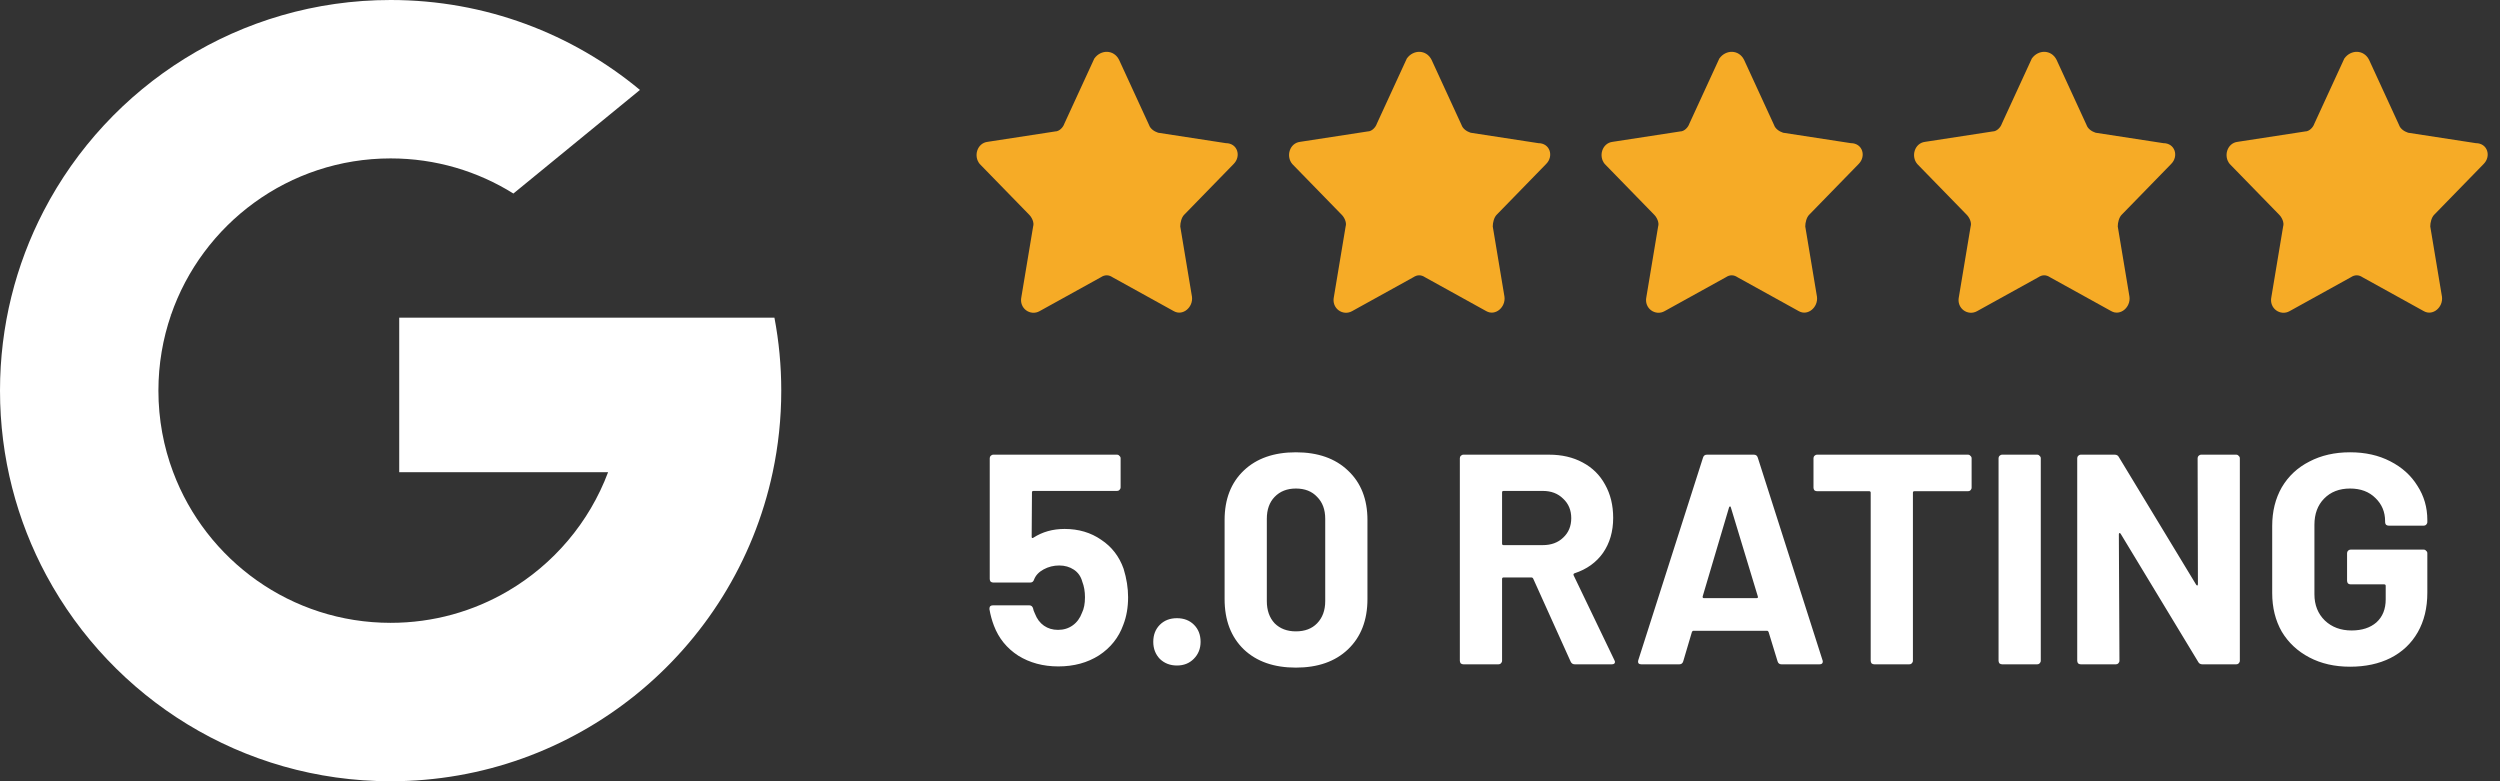
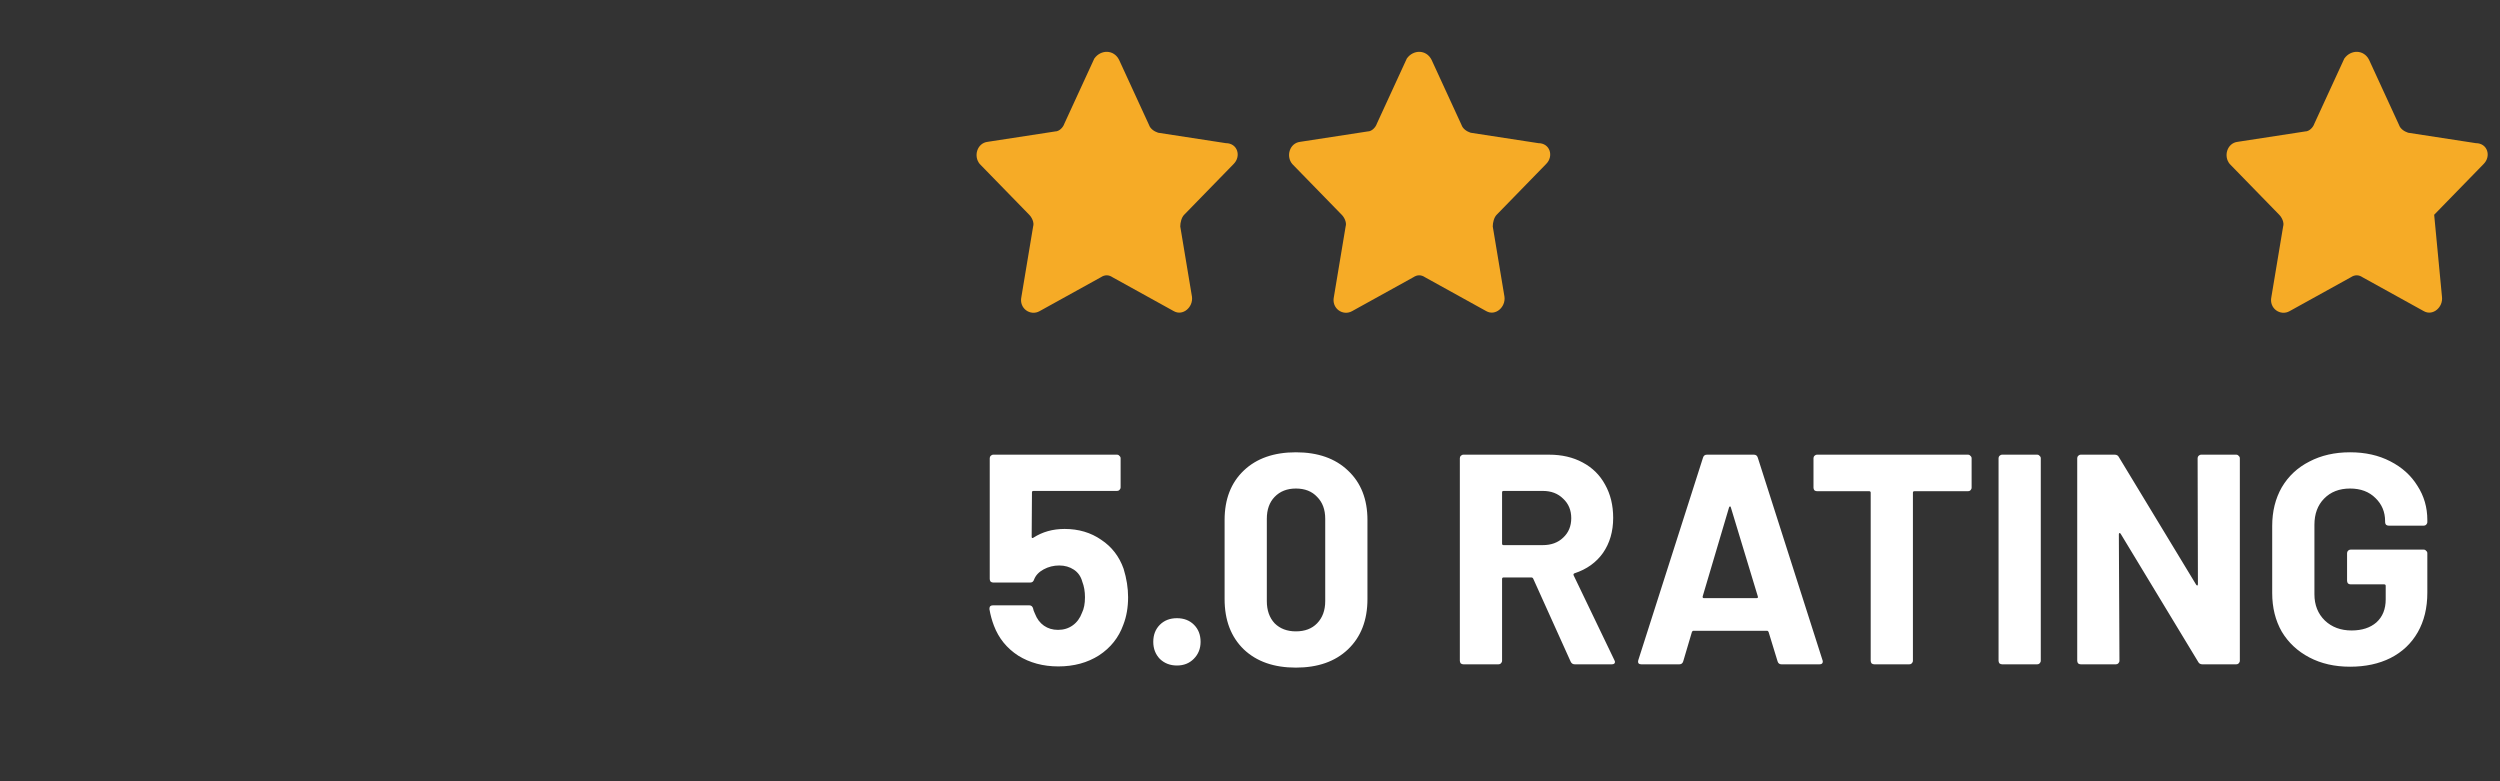
<svg xmlns="http://www.w3.org/2000/svg" width="192" height="60" viewBox="0 0 192 60" fill="none">
  <rect x="0" y="0" width="192" height="60" fill="#333333" stroke="none" />
  <g clip-path="url(#clip0_2848_61)">
    <path d="M13.297 36.259L11.209 44.055L3.575 44.217C1.294 39.986 0 35.144 0 30C0 25.025 1.21 20.334 3.354 16.203H3.356L10.152 17.449L13.129 24.204C12.506 26.021 12.166 27.971 12.166 30C12.166 32.202 12.565 34.312 13.297 36.259Z" fill="white" />
    <path d="M59.476 24.395C59.821 26.21 60.001 28.084 60.001 30C60.001 32.148 59.775 34.243 59.345 36.264C57.884 43.141 54.068 49.145 48.782 53.395L48.78 53.393L40.221 52.957L39.009 45.394C42.517 43.337 45.258 40.117 46.702 36.264H30.66V24.395H46.936H59.476Z" fill="white" />
-     <path d="M48.781 53.393L48.782 53.395C43.641 57.527 37.11 60 30.001 60C18.576 60 8.643 53.614 3.576 44.217L13.298 36.259C15.832 43.02 22.354 47.834 30.001 47.834C33.288 47.834 36.367 46.945 39.009 45.394L48.781 53.393Z" fill="white" />
    <path d="M49.148 6.907L39.429 14.863C36.695 13.154 33.462 12.166 29.999 12.166C22.179 12.166 15.535 17.2 13.128 24.204L3.355 16.203H3.354C8.346 6.577 18.405 0 29.999 0C37.278 0 43.952 2.593 49.148 6.907Z" fill="white" />
  </g>
  <path d="M85.944 4.594L88.244 9.594C88.344 9.894 88.644 10.094 88.944 10.194L94.144 10.994C95.044 10.994 95.344 11.994 94.744 12.594L90.944 16.494C90.744 16.694 90.644 17.094 90.644 17.394L91.544 22.794C91.644 23.594 90.844 24.294 90.144 23.894L85.444 21.294C85.144 21.094 84.844 21.094 84.544 21.294L79.844 23.894C79.144 24.294 78.244 23.694 78.444 22.794L79.344 17.394C79.444 17.094 79.244 16.694 79.044 16.494L75.244 12.594C74.744 11.994 75.044 10.994 75.844 10.894L81.044 10.094C81.344 10.094 81.644 9.794 81.744 9.494L84.044 4.494C84.544 3.794 85.544 3.794 85.944 4.594Z" fill="#F6AB26" />
  <path d="M109.944 4.594L112.244 9.594C112.344 9.894 112.644 10.094 112.944 10.194L118.144 10.994C119.044 10.994 119.344 11.994 118.744 12.594L114.944 16.494C114.744 16.694 114.644 17.094 114.644 17.394L115.544 22.794C115.644 23.594 114.844 24.294 114.144 23.894L109.444 21.294C109.144 21.094 108.844 21.094 108.544 21.294L103.844 23.894C103.144 24.294 102.244 23.694 102.444 22.794L103.344 17.394C103.444 17.094 103.244 16.694 103.044 16.494L99.244 12.594C98.744 11.994 99.044 10.994 99.844 10.894L105.044 10.094C105.344 10.094 105.644 9.794 105.744 9.494L108.044 4.494C108.544 3.794 109.544 3.794 109.944 4.594Z" fill="#F6AB26" />
-   <path d="M133.944 4.594L136.244 9.594C136.344 9.894 136.644 10.094 136.944 10.194L142.144 10.994C143.044 10.994 143.344 11.994 142.744 12.594L138.944 16.494C138.744 16.694 138.644 17.094 138.644 17.394L139.544 22.794C139.644 23.594 138.844 24.294 138.144 23.894L133.444 21.294C133.144 21.094 132.844 21.094 132.544 21.294L127.844 23.894C127.144 24.294 126.244 23.694 126.444 22.794L127.344 17.394C127.444 17.094 127.244 16.694 127.044 16.494L123.244 12.594C122.744 11.994 123.044 10.994 123.844 10.894L129.044 10.094C129.344 10.094 129.644 9.794 129.744 9.494L132.044 4.494C132.544 3.794 133.544 3.794 133.944 4.594Z" fill="#F6AB26" />
-   <path d="M157.944 4.594L160.244 9.594C160.344 9.894 160.644 10.094 160.944 10.194L166.144 10.994C167.044 10.994 167.344 11.994 166.744 12.594L162.944 16.494C162.744 16.694 162.644 17.094 162.644 17.394L163.544 22.794C163.644 23.594 162.844 24.294 162.144 23.894L157.444 21.294C157.144 21.094 156.844 21.094 156.544 21.294L151.844 23.894C151.144 24.294 150.244 23.694 150.444 22.794L151.344 17.394C151.444 17.094 151.244 16.694 151.044 16.494L147.244 12.594C146.744 11.994 147.044 10.994 147.844 10.894L153.044 10.094C153.344 10.094 153.644 9.794 153.744 9.494L156.044 4.494C156.544 3.794 157.544 3.794 157.944 4.594Z" fill="#F6AB26" />
-   <path d="M181.944 4.594L184.244 9.594C184.344 9.894 184.644 10.094 184.944 10.194L190.144 10.994C191.044 10.994 191.344 11.994 190.744 12.594L186.944 16.494C186.744 16.694 186.644 17.094 186.644 17.394L187.544 22.794C187.644 23.594 186.844 24.294 186.144 23.894L181.444 21.294C181.144 21.094 180.844 21.094 180.544 21.294L175.844 23.894C175.144 24.294 174.244 23.694 174.444 22.794L175.344 17.394C175.444 17.094 175.244 16.694 175.044 16.494L171.244 12.594C170.744 11.994 171.044 10.994 171.844 10.894L177.044 10.094C177.344 10.094 177.644 9.794 177.744 9.494L180.044 4.494C180.544 3.794 181.544 3.794 181.944 4.594Z" fill="#F6AB26" />
+   <path d="M181.944 4.594L184.244 9.594C184.344 9.894 184.644 10.094 184.944 10.194L190.144 10.994C191.044 10.994 191.344 11.994 190.744 12.594L186.944 16.494L187.544 22.794C187.644 23.594 186.844 24.294 186.144 23.894L181.444 21.294C181.144 21.094 180.844 21.094 180.544 21.294L175.844 23.894C175.144 24.294 174.244 23.694 174.444 22.794L175.344 17.394C175.444 17.094 175.244 16.694 175.044 16.494L171.244 12.594C170.744 11.994 171.044 10.994 171.844 10.894L177.044 10.094C177.344 10.094 177.644 9.794 177.744 9.494L180.044 4.494C180.544 3.794 181.544 3.794 181.944 4.594Z" fill="#F6AB26" />
  <path d="M86.293 43.682C86.523 44.434 86.638 45.162 86.638 45.867C86.638 46.65 86.515 47.355 86.27 47.983C85.917 48.965 85.296 49.747 84.407 50.33C83.518 50.897 82.475 51.181 81.279 51.181C80.114 51.181 79.086 50.904 78.197 50.352C77.323 49.785 76.702 49.019 76.334 48.053C76.181 47.654 76.066 47.232 75.989 46.788V46.742C75.989 46.573 76.081 46.489 76.265 46.489H79.048C79.201 46.489 79.301 46.573 79.347 46.742C79.362 46.834 79.385 46.91 79.416 46.971C79.447 47.033 79.47 47.087 79.485 47.133C79.638 47.531 79.868 47.838 80.175 48.053C80.482 48.267 80.842 48.374 81.256 48.374C81.685 48.374 82.061 48.26 82.383 48.029C82.705 47.8 82.943 47.477 83.096 47.063C83.249 46.757 83.326 46.358 83.326 45.867C83.326 45.423 83.257 45.024 83.119 44.672C83.012 44.273 82.797 43.966 82.475 43.752C82.153 43.537 81.777 43.429 81.348 43.429C80.919 43.429 80.52 43.529 80.152 43.728C79.784 43.928 79.539 44.188 79.416 44.511C79.37 44.664 79.27 44.74 79.117 44.74H76.288C76.211 44.74 76.142 44.718 76.081 44.672C76.035 44.61 76.012 44.541 76.012 44.465V35.196C76.012 35.119 76.035 35.057 76.081 35.011C76.142 34.95 76.211 34.919 76.288 34.919H85.787C85.864 34.919 85.925 34.95 85.971 35.011C86.032 35.057 86.063 35.119 86.063 35.196V37.426C86.063 37.503 86.032 37.572 85.971 37.633C85.925 37.679 85.864 37.703 85.787 37.703H79.37C79.293 37.703 79.255 37.741 79.255 37.818L79.232 41.221C79.232 41.329 79.278 41.352 79.37 41.291C80.06 40.846 80.857 40.623 81.762 40.623C82.835 40.623 83.771 40.9 84.568 41.452C85.381 41.988 85.956 42.732 86.293 43.682ZM90.388 51.111C89.867 51.111 89.43 50.943 89.077 50.605C88.74 50.253 88.571 49.816 88.571 49.294C88.571 48.758 88.74 48.321 89.077 47.983C89.415 47.646 89.852 47.477 90.388 47.477C90.925 47.477 91.362 47.646 91.699 47.983C92.037 48.321 92.205 48.758 92.205 49.294C92.205 49.816 92.029 50.253 91.676 50.605C91.339 50.943 90.91 51.111 90.388 51.111ZM99.523 51.273C97.837 51.273 96.502 50.805 95.521 49.87C94.54 48.919 94.049 47.631 94.049 46.005V39.934C94.049 38.339 94.54 37.074 95.521 36.139C96.502 35.203 97.837 34.736 99.523 34.736C101.21 34.736 102.544 35.203 103.525 36.139C104.522 37.074 105.02 38.339 105.02 39.934V46.005C105.02 47.631 104.522 48.919 103.525 49.87C102.544 50.805 101.21 51.273 99.523 51.273ZM99.523 48.489C100.213 48.489 100.758 48.282 101.156 47.868C101.57 47.439 101.777 46.872 101.777 46.166V39.842C101.777 39.136 101.57 38.577 101.156 38.163C100.758 37.733 100.213 37.519 99.523 37.519C98.849 37.519 98.304 37.733 97.89 38.163C97.492 38.577 97.292 39.136 97.292 39.842V46.166C97.292 46.872 97.492 47.439 97.89 47.868C98.304 48.282 98.849 48.489 99.523 48.489ZM120.948 51.02C120.795 51.02 120.687 50.95 120.626 50.812L117.751 44.441C117.72 44.38 117.674 44.349 117.613 44.349H115.474C115.397 44.349 115.359 44.388 115.359 44.465V50.743C115.359 50.82 115.328 50.889 115.267 50.95C115.221 50.996 115.16 51.02 115.083 51.02H112.392C112.315 51.02 112.246 50.996 112.185 50.95C112.139 50.889 112.116 50.82 112.116 50.743V35.196C112.116 35.119 112.139 35.057 112.185 35.011C112.246 34.95 112.315 34.919 112.392 34.919H118.97C119.951 34.919 120.81 35.119 121.546 35.517C122.297 35.916 122.872 36.483 123.271 37.219C123.685 37.956 123.892 38.806 123.892 39.773C123.892 40.815 123.631 41.712 123.11 42.464C122.589 43.2 121.86 43.721 120.925 44.028C120.848 44.058 120.825 44.112 120.856 44.188L123.984 50.697C124.015 50.759 124.03 50.805 124.03 50.836C124.03 50.958 123.946 51.02 123.777 51.02H120.948ZM115.474 37.703C115.397 37.703 115.359 37.741 115.359 37.818V41.751C115.359 41.827 115.397 41.865 115.474 41.865H118.487C119.131 41.865 119.652 41.674 120.051 41.291C120.465 40.907 120.672 40.409 120.672 39.795C120.672 39.182 120.465 38.684 120.051 38.3C119.652 37.902 119.131 37.703 118.487 37.703H115.474ZM136.816 51.02C136.662 51.02 136.563 50.943 136.517 50.789L135.827 48.535C135.796 48.474 135.758 48.444 135.712 48.444H130.054C130.008 48.444 129.969 48.474 129.939 48.535L129.272 50.789C129.226 50.943 129.126 51.02 128.973 51.02H126.052C125.96 51.02 125.891 50.996 125.845 50.95C125.799 50.889 125.791 50.805 125.822 50.697L130.79 35.15C130.836 34.996 130.935 34.919 131.089 34.919H134.7C134.853 34.919 134.953 34.996 134.999 35.15L139.967 50.697C139.982 50.728 139.99 50.767 139.99 50.812C139.99 50.95 139.905 51.02 139.737 51.02H136.816ZM130.767 45.798C130.751 45.891 130.782 45.937 130.859 45.937H134.907C134.999 45.937 135.029 45.891 134.999 45.798L132.929 38.968C132.913 38.906 132.89 38.883 132.86 38.898C132.829 38.898 132.806 38.922 132.791 38.968L130.767 45.798ZM151.144 34.919C151.221 34.919 151.282 34.95 151.328 35.011C151.389 35.057 151.42 35.119 151.42 35.196V37.45C151.42 37.526 151.389 37.595 151.328 37.657C151.282 37.703 151.221 37.725 151.144 37.725H147.027C146.95 37.725 146.912 37.764 146.912 37.84V50.743C146.912 50.82 146.881 50.889 146.82 50.95C146.774 50.996 146.713 51.02 146.636 51.02H143.945C143.868 51.02 143.799 50.996 143.738 50.95C143.692 50.889 143.669 50.82 143.669 50.743V37.84C143.669 37.764 143.631 37.725 143.554 37.725H139.552C139.475 37.725 139.406 37.703 139.345 37.657C139.299 37.595 139.276 37.526 139.276 37.45V35.196C139.276 35.119 139.299 35.057 139.345 35.011C139.406 34.95 139.475 34.919 139.552 34.919H151.144ZM153.765 51.02C153.688 51.02 153.619 50.996 153.558 50.95C153.512 50.889 153.489 50.82 153.489 50.743V35.196C153.489 35.119 153.512 35.057 153.558 35.011C153.619 34.95 153.688 34.919 153.765 34.919H156.456C156.533 34.919 156.594 34.95 156.64 35.011C156.701 35.057 156.732 35.119 156.732 35.196V50.743C156.732 50.82 156.701 50.889 156.64 50.95C156.594 50.996 156.533 51.02 156.456 51.02H153.765ZM168.777 35.196C168.777 35.119 168.8 35.057 168.846 35.011C168.907 34.95 168.976 34.919 169.053 34.919H171.744C171.821 34.919 171.882 34.95 171.928 35.011C171.989 35.057 172.02 35.119 172.02 35.196V50.743C172.02 50.82 171.989 50.889 171.928 50.95C171.882 50.996 171.821 51.02 171.744 51.02H169.145C168.992 51.02 168.884 50.958 168.823 50.836L162.866 40.992C162.835 40.946 162.805 40.93 162.774 40.946C162.743 40.946 162.728 40.976 162.728 41.038L162.774 50.743C162.774 50.82 162.743 50.889 162.682 50.95C162.636 50.996 162.575 51.02 162.498 51.02H159.807C159.73 51.02 159.661 50.996 159.6 50.95C159.554 50.889 159.531 50.82 159.531 50.743V35.196C159.531 35.119 159.554 35.057 159.6 35.011C159.661 34.95 159.73 34.919 159.807 34.919H162.406C162.559 34.919 162.667 34.981 162.728 35.103L168.662 44.901C168.693 44.947 168.723 44.971 168.754 44.971C168.785 44.955 168.8 44.917 168.8 44.855L168.777 35.196ZM180.485 51.203C179.304 51.203 178.261 50.966 177.357 50.49C176.452 50.015 175.747 49.356 175.241 48.513C174.75 47.654 174.505 46.665 174.505 45.545V40.394C174.505 39.274 174.75 38.285 175.241 37.426C175.747 36.568 176.452 35.908 177.357 35.449C178.261 34.973 179.304 34.736 180.485 34.736C181.65 34.736 182.677 34.965 183.567 35.425C184.471 35.886 185.169 36.514 185.66 37.312C186.166 38.093 186.419 38.968 186.419 39.934V40.094C186.419 40.171 186.388 40.24 186.327 40.301C186.281 40.347 186.219 40.37 186.143 40.37H183.452C183.375 40.37 183.306 40.347 183.245 40.301C183.199 40.24 183.176 40.171 183.176 40.094V40.026C183.176 39.32 182.93 38.73 182.44 38.255C181.949 37.764 181.297 37.519 180.485 37.519C179.657 37.519 178.99 37.779 178.484 38.3C177.993 38.806 177.748 39.474 177.748 40.301V45.638C177.748 46.465 178.016 47.14 178.553 47.661C179.089 48.167 179.772 48.42 180.6 48.42C181.397 48.42 182.033 48.214 182.509 47.8C182.984 47.37 183.222 46.78 183.222 46.029V44.993C183.222 44.917 183.183 44.879 183.107 44.879H180.531C180.454 44.879 180.385 44.855 180.324 44.809C180.278 44.748 180.255 44.679 180.255 44.602V42.486C180.255 42.41 180.278 42.349 180.324 42.303C180.385 42.241 180.454 42.211 180.531 42.211H186.143C186.219 42.211 186.281 42.241 186.327 42.303C186.388 42.349 186.419 42.41 186.419 42.486V45.523C186.419 46.688 186.173 47.7 185.683 48.559C185.192 49.417 184.494 50.077 183.59 50.536C182.7 50.981 181.665 51.203 180.485 51.203Z" fill="white" />
  <defs>
    <clipPath id="clip0_2848_61">
-       <rect width="60" height="60" fill="white" />
-     </clipPath>
+       </clipPath>
  </defs>
</svg>